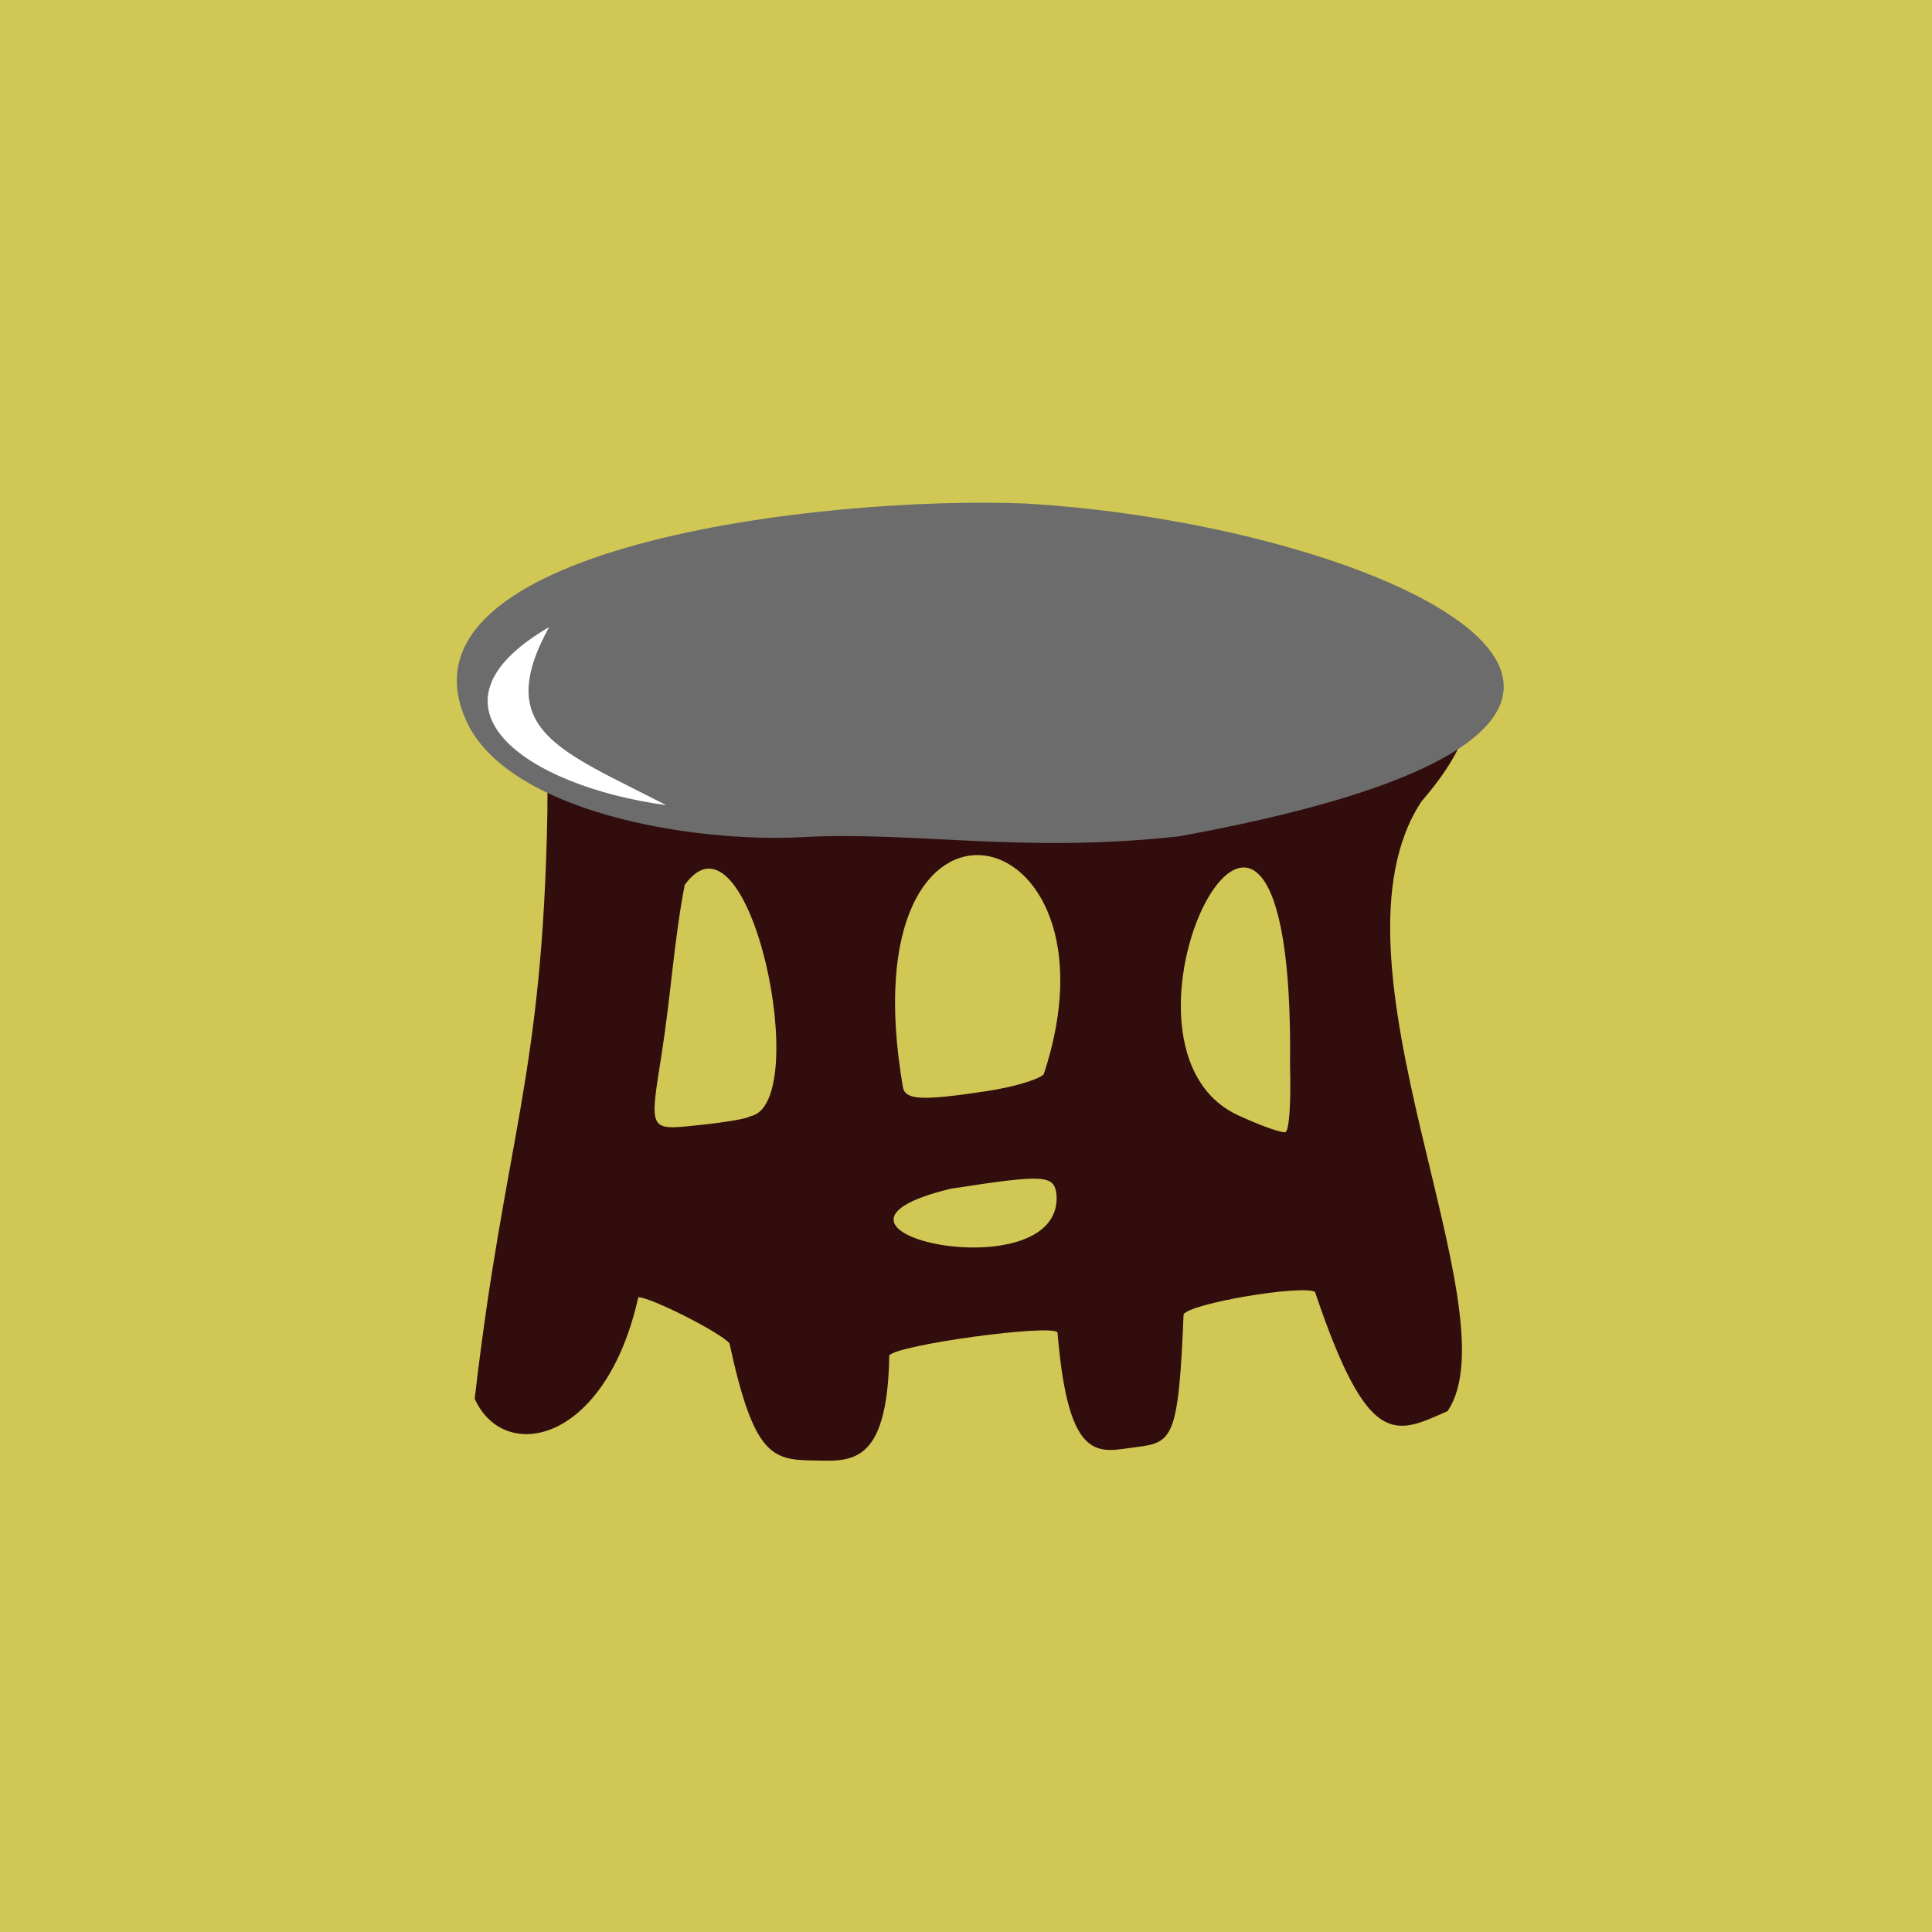
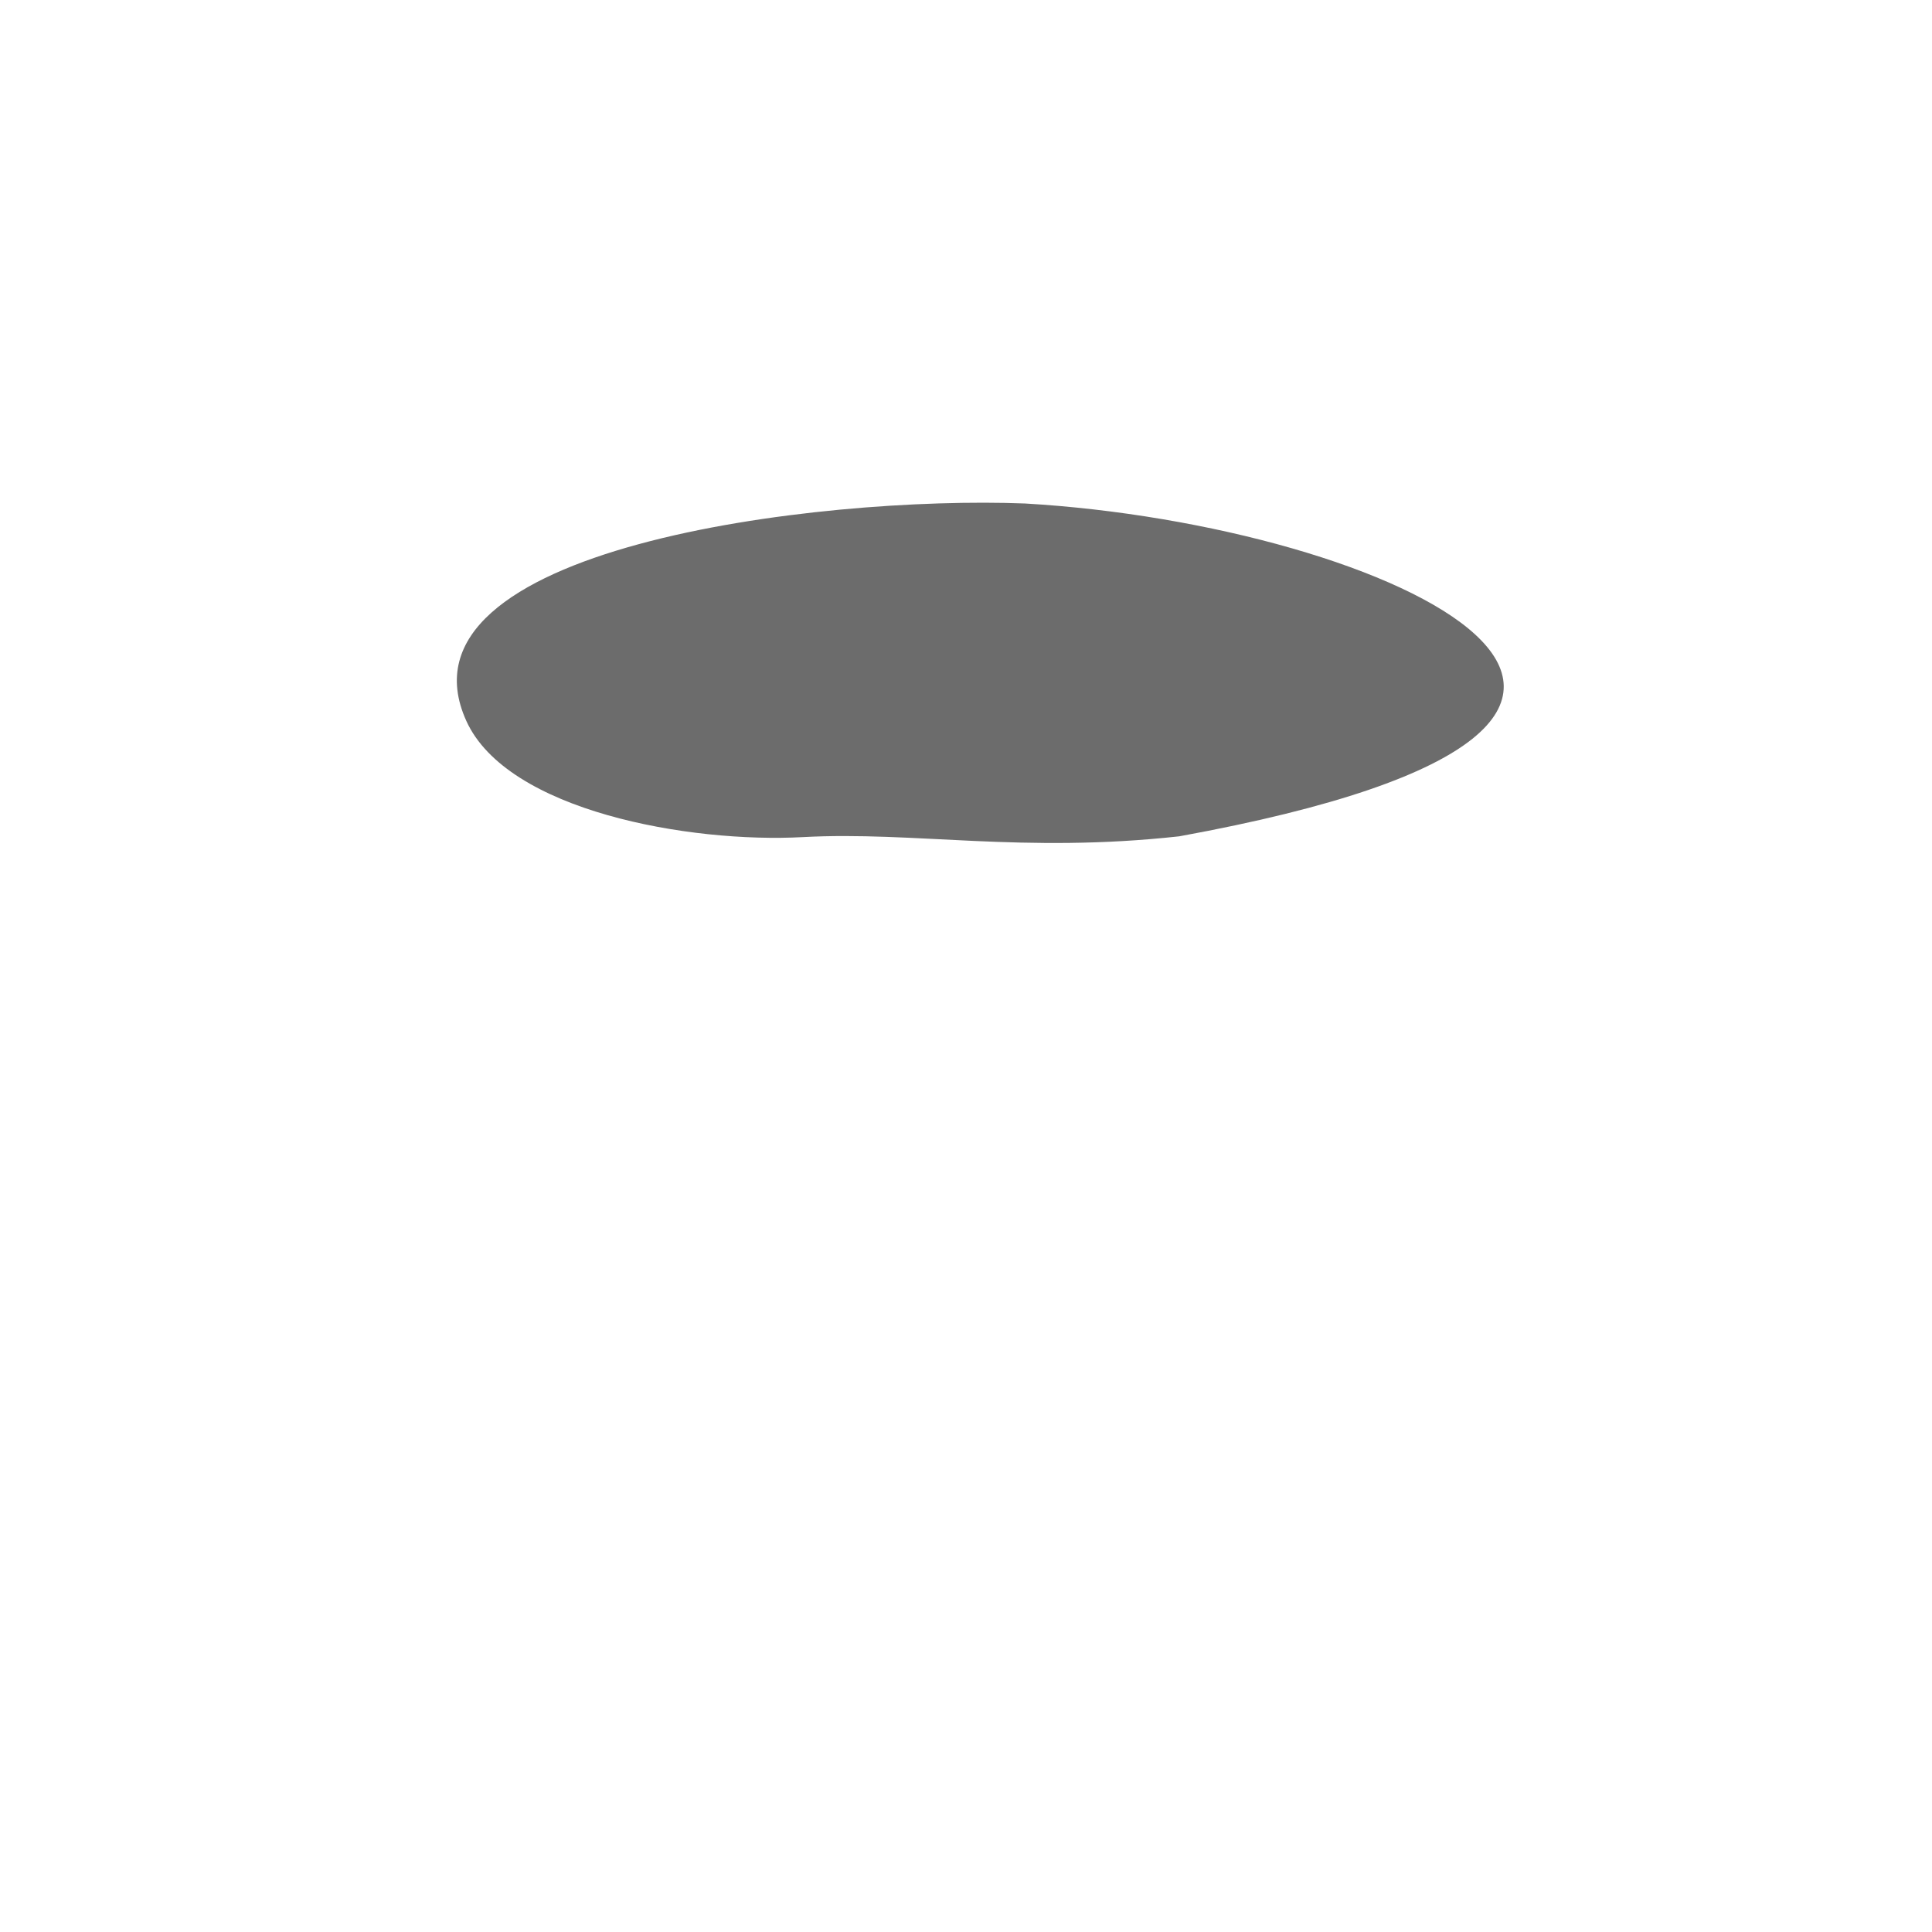
<svg xmlns="http://www.w3.org/2000/svg" width="600" height="600" viewBox="0 0 600 600">
-   <path fill="#d0c755" d="M-19.493-14.286H629v637.143H-19.493z" />
-   <path d="M226.543 417.167c-2.942-3.429-24.376-14.264-28.318-14.315-10.106 45.453-41.7 51.875-50.801 31.53 9.488-81.67 21.039-98.774 22.57-182.008l.05-10.103c-11.835-5.01-20.638-15.99-19.4-30.527 25.696-31.357 106.491-29.088 155.372-27.97 48.038 1.1 197.748-6.583 135.426 65.124-32.618 49.584 29.13 158.268 8.113 189.337-16.259 7.231-24.622 12.21-41.175-37.053-4.416-2.205-38.9 3.598-40.81 7.021-1.569 38.718-3.471 39.81-14.754 41.217-11.422 1.426-20.983 5.887-24.395-35.636-2.064-2.653-49.602 3.84-52.254 7.138-.551 34.937-12.372 32.799-23.91 32.635-12.606-.179-18.245-1.857-25.714-36.39zm101.566-46.094c-.673-6.259-3.68-6.43-32.937-1.884-54.62 13.217 35.073 32.436 32.937 1.884zm-95.254-24.371c19.976-3.433-.09-99.808-20.22-71.869-3.321 17.327-4.245 33.817-7.143 52.412-3.87 24.513-4.25 23.82 12.124 22.11 7.87-.823 14.727-2.016 15.24-2.653zm167.78-15.628c1.647-136.249-64.447-7.52-16.35 15.185 7.093 3.292 13.792 5.692 14.888 5.334 1.183-.387 1.777-8.714 1.462-20.519zm-94.093 7.774c8.082-1.22 16.002-3.565 17.6-5.212 27.001-81.485-61.96-101.19-43.683 4.296 1.034 3.726 6.257 3.91 26.083.916z" fill="#310d0d" />
  <path d="M249.347 259.971c34.624-1.875 68.098 5.136 116.882-.245 195.764-35.706 65.481-96.795-47.895-103.361-64.015-2.49-197.958 13.634-173.512 67.524 12.703 28.005 69.35 37.987 104.525 36.082z" fill="#6c6c6c" />
-   <path d="M170.515 194.761c-42.105 24.522-7.542 49.29 36.34 55.283-32.865-17.036-53.954-23.159-36.34-55.283z" fill="#fff" />
</svg>